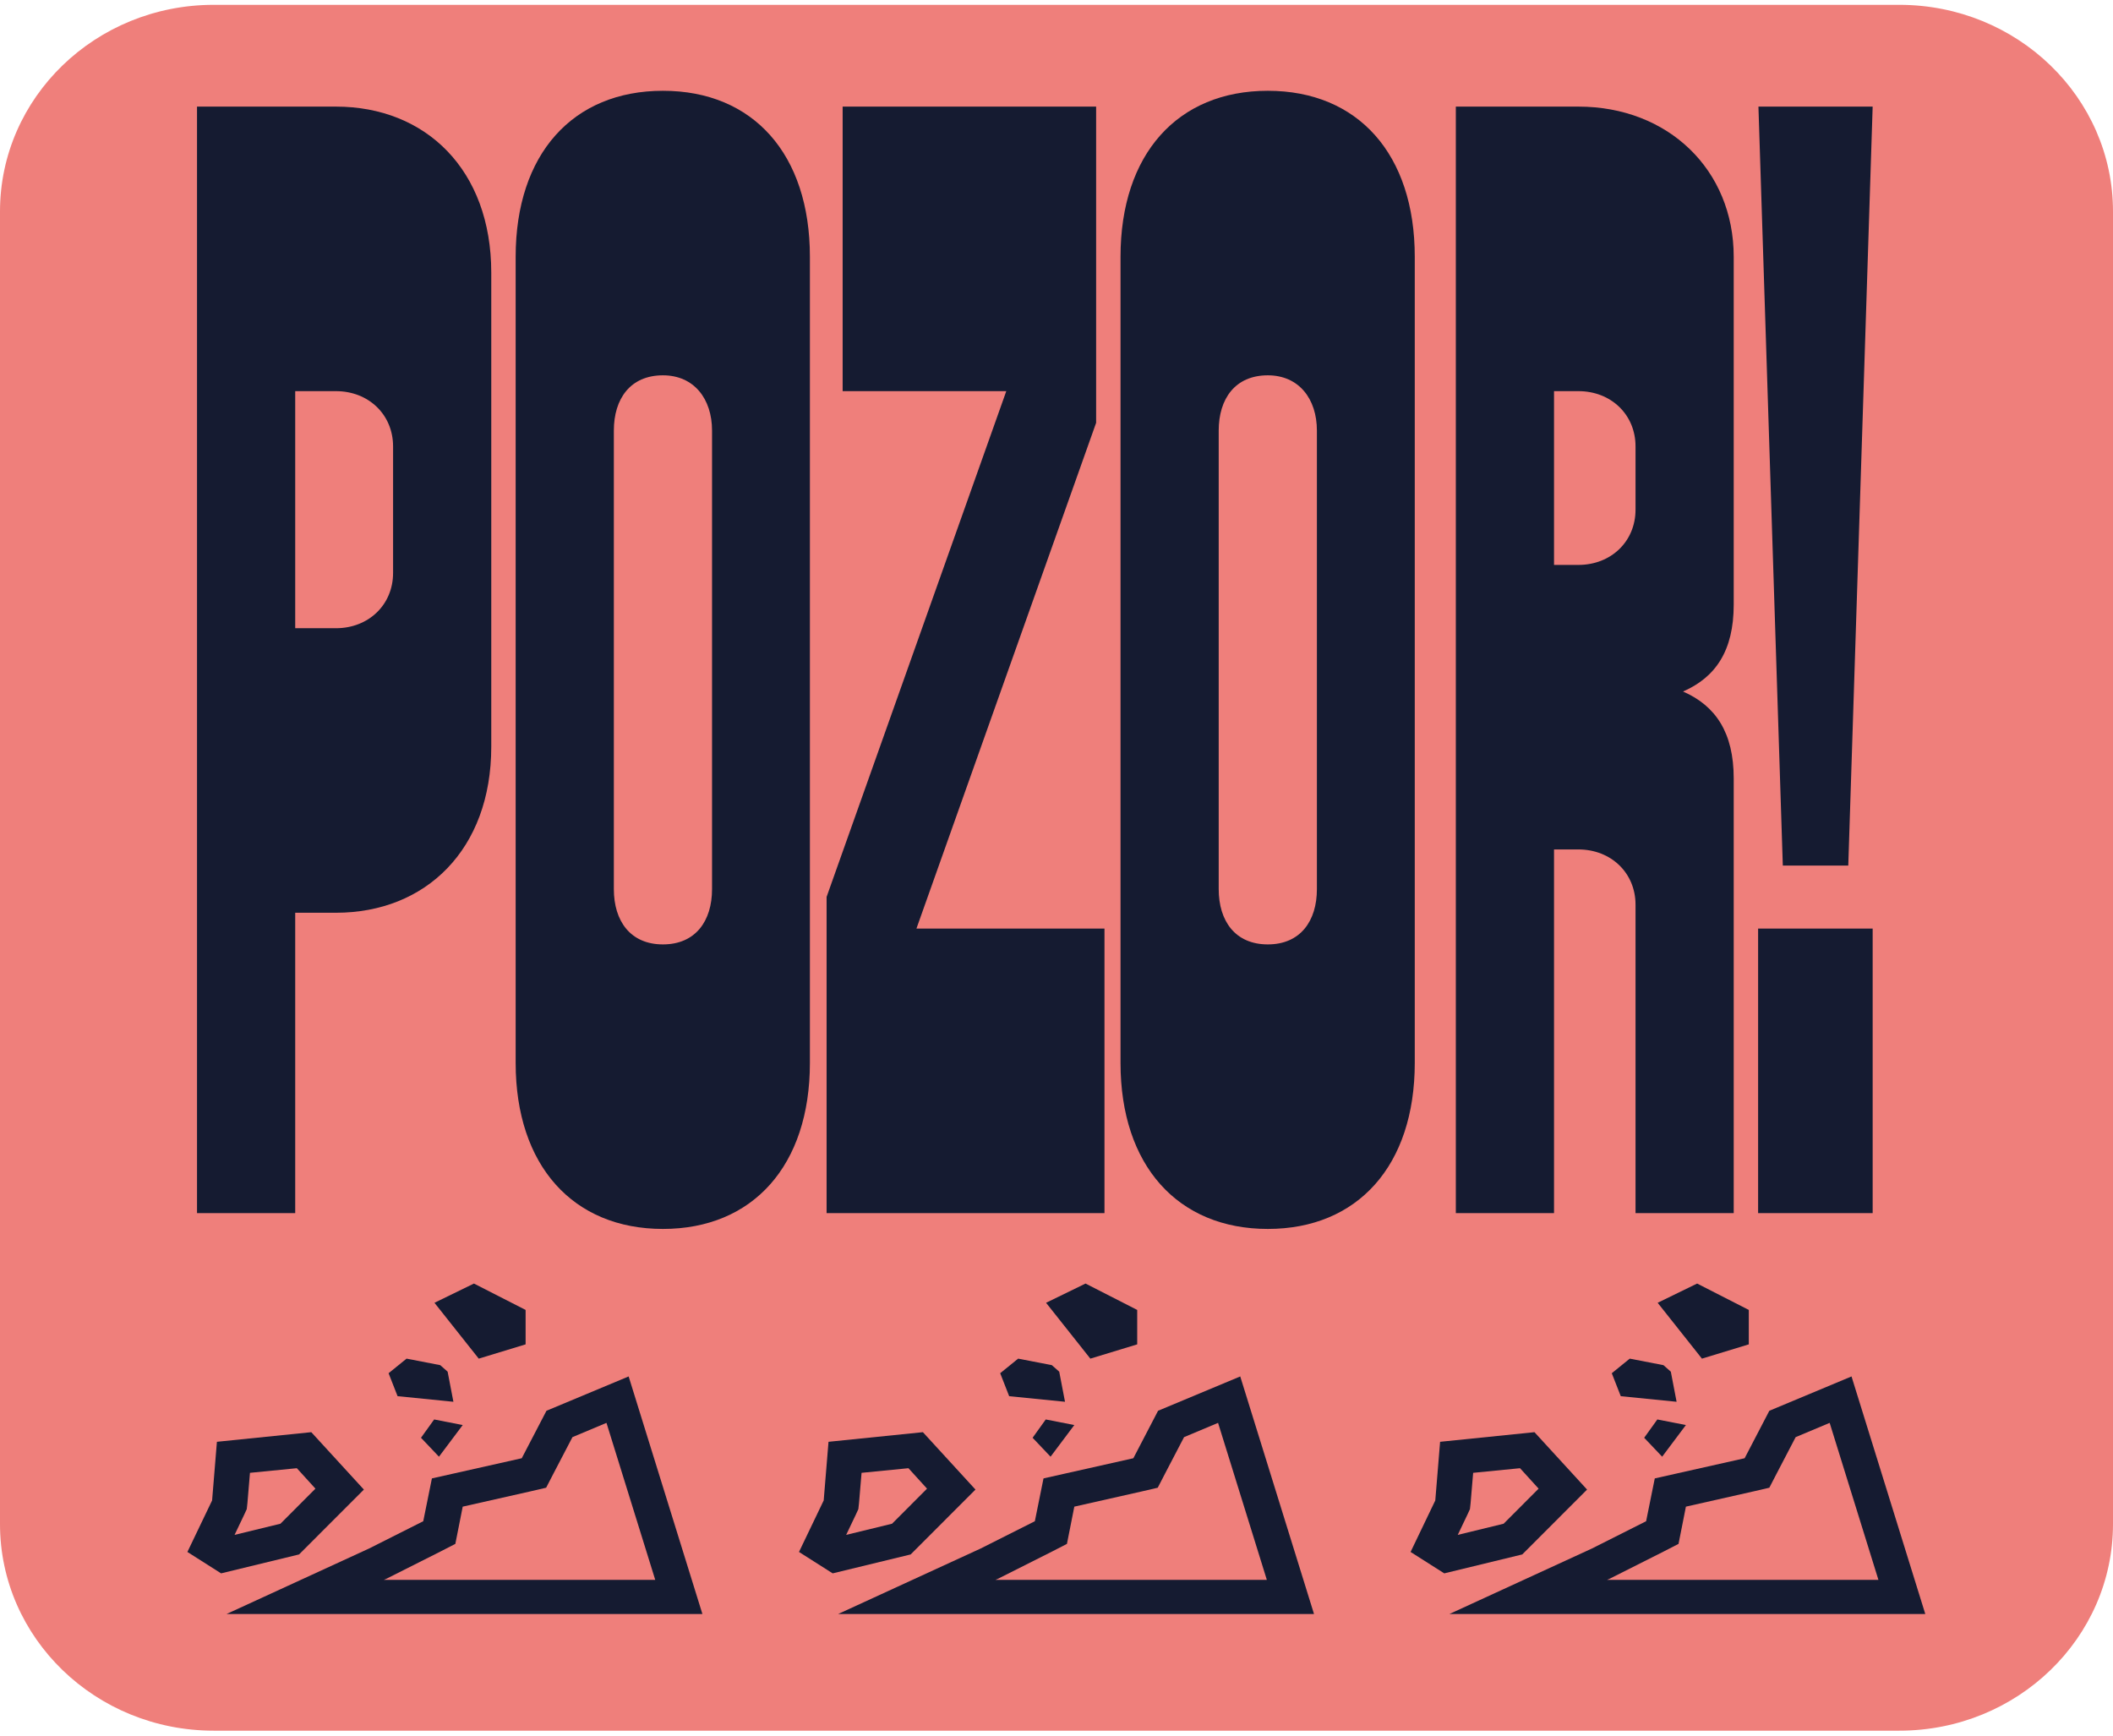
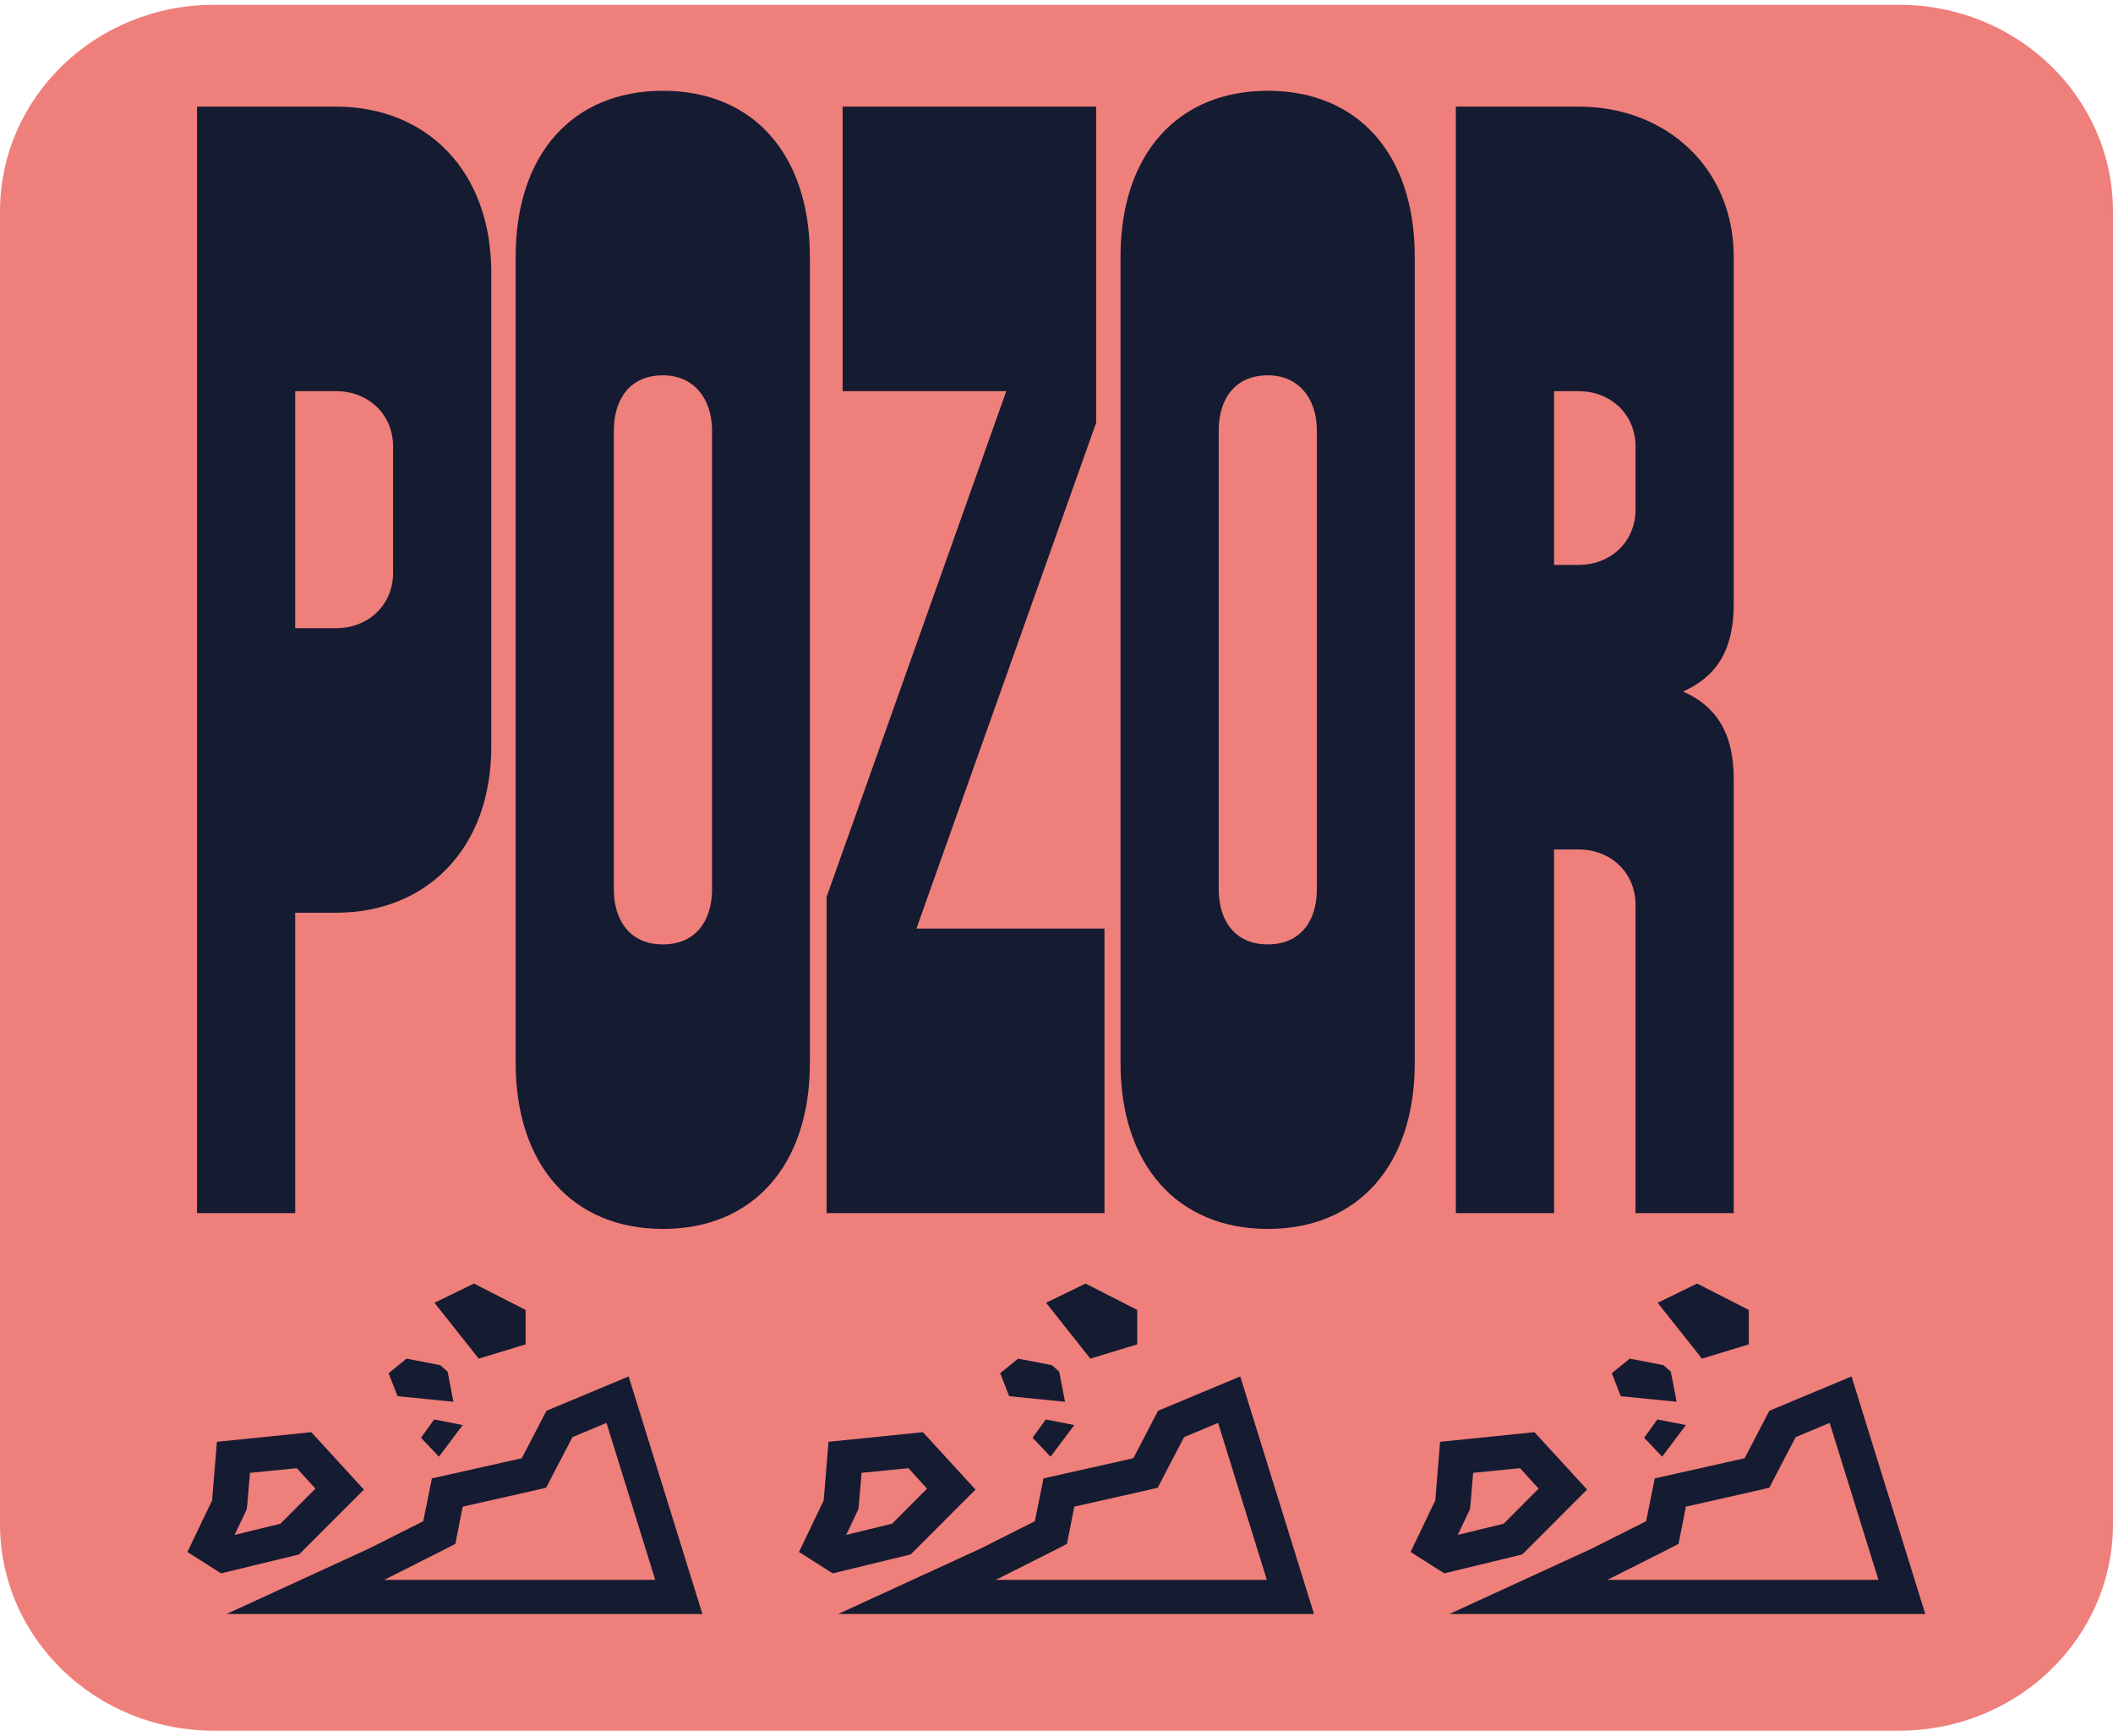
<svg xmlns="http://www.w3.org/2000/svg" width="392" height="322" viewBox="0 0 392 322" fill="none">
  <path d="M352.354 0.896H39.647C17.75 0.896 0 18.061 0 39.236V282.741C0 303.915 17.75 321.08 39.647 321.08H352.354C374.25 321.08 392 303.915 392 282.741V39.236C392 18.061 374.25 0.896 352.354 0.896Z" fill="#EF7F7B" />
  <path d="M62.327 19.779C78.995 19.779 91.139 31.522 91.139 50.577V138.538C91.139 157.592 78.995 169.336 62.327 169.336H54.767V225.06H36.551V19.779H62.327ZM54.767 72.567V116.548H62.327C68.399 116.548 72.923 112.173 72.923 106.301V82.814C72.923 76.942 68.399 72.567 62.327 72.567H54.767Z" fill="#151B31" />
  <path d="M95.664 197.198V47.641C95.664 28.587 106.26 16.843 122.988 16.843C139.716 16.843 150.252 28.587 150.252 47.641V197.198C150.252 216.252 139.656 227.996 122.988 227.996C106.32 227.996 95.664 216.252 95.664 197.198ZM132.096 164.961V79.878C132.096 74.006 128.762 69.631 122.988 69.631C116.916 69.631 113.88 74.006 113.88 79.878V164.961C113.88 170.833 116.916 175.208 122.988 175.208C129.06 175.208 132.096 170.833 132.096 164.961Z" fill="#151B31" />
  <path d="M186.684 72.567H156.324V19.779H203.352V78.439L170.016 172.272H204.9V225.06H153.348V166.4L186.684 72.567Z" fill="#151B31" />
  <path d="M207.877 197.198V47.641C207.877 28.587 218.473 16.843 235.201 16.843C251.929 16.843 262.465 28.587 262.465 47.641V197.198C262.465 216.252 251.869 227.996 235.201 227.996C218.533 227.996 207.877 216.252 207.877 197.198ZM244.309 164.961V79.878C244.309 74.006 240.975 69.631 235.201 69.631C229.129 69.631 226.093 74.006 226.093 79.878V164.961C226.093 170.833 229.129 175.208 235.201 175.208C241.273 175.208 244.309 170.833 244.309 164.961Z" fill="#151B31" />
  <path d="M270.084 19.779H292.824C309.492 19.779 321.636 31.522 321.636 47.641V112.173C321.636 120.692 318.303 125.643 312.231 128.291C318.303 130.939 321.636 135.947 321.636 144.41V225.06H303.42V167.839C303.42 161.967 298.896 157.592 292.824 157.592H288.3V225.06H270.084V19.779ZM288.3 72.567V104.804H292.824C298.896 104.804 303.42 100.429 303.42 94.557V82.814C303.42 76.942 298.896 72.567 292.824 72.567H288.3Z" fill="#151B31" />
-   <path d="M347.413 19.779L342.889 160.586H330.745L326.221 19.779H347.473H347.413ZM347.413 172.272V225.06H326.161V172.272H347.413Z" fill="#151B31" />
  <path d="M339.436 263.974L348.484 293.102H298.122L298.539 292.93L308.599 287.864L311.397 286.425L311.993 283.431L312.767 279.517L325.268 276.696L328.244 276.005L329.613 273.357L333.125 266.622L339.436 263.974ZM343.543 255.339L328.244 261.729L323.66 270.536L306.992 274.278L305.385 282.222L295.325 287.288L268.894 299.435H357.175L343.484 255.339H343.543Z" fill="#151B31" />
  <path d="M314.849 238.127L307.526 241.697L315.741 252.058L324.433 249.41V243.021L314.849 238.127Z" fill="#151B31" />
  <path d="M302.348 252.058L299.015 254.763L300.681 259.023L311.039 260.06L309.968 254.476L308.599 253.267L302.348 252.058Z" fill="#151B31" />
-   <path d="M307.467 263.342L305.026 266.738L308.36 270.249L312.765 264.378L307.467 263.342Z" fill="#151B31" />
+   <path d="M307.467 263.342L305.026 266.738L308.36 270.249L312.765 264.378L307.467 263.342" fill="#151B31" />
  <path d="M281.988 272.379L285.441 276.179L278.952 282.684L270.439 284.756L272.225 281.014L272.701 279.978L272.821 278.884L273.297 273.243L282.048 272.379M284.667 265.702L267.165 267.486L266.272 278.366L261.688 287.922L267.939 291.894L282.405 288.383L294.43 276.351L284.726 265.759L284.667 265.702Z" fill="#151B31" />
  <path d="M225.974 263.974L235.022 293.102H184.661L185.077 292.93L195.138 287.864L197.936 286.425L198.531 283.431L199.305 279.517L211.806 276.696L214.782 276.005L216.152 273.357L219.664 266.622L225.974 263.974ZM230.141 255.339L214.842 261.729L210.258 270.536L193.59 274.278L191.983 282.222L181.922 287.288L155.491 299.435H243.773L230.081 255.339H230.141Z" fill="#151B31" />
  <path d="M201.388 238.127L194.065 241.697L202.28 252.058L210.972 249.41V243.021L201.388 238.127Z" fill="#151B31" />
  <path d="M188.886 252.058L185.553 254.763L187.22 259.023L197.578 260.06L196.506 254.476L195.137 253.267L188.886 252.058Z" fill="#151B31" />
  <path d="M194.006 263.342L191.565 266.738L194.899 270.249L199.304 264.378L194.006 263.342Z" fill="#151B31" />
  <path d="M168.527 272.379L171.98 276.179L165.491 282.684L156.978 284.756L158.764 281.014L159.24 279.978L159.36 278.884L159.836 273.243L168.587 272.379M171.206 265.702L153.704 267.486L152.811 278.366L148.228 287.922L154.478 291.894L168.944 288.383L180.969 276.351L171.266 265.759L171.206 265.702Z" fill="#151B31" />
  <path d="M112.511 263.974L121.559 293.102H71.198L71.614 292.93L81.675 287.864L84.473 286.425L85.068 283.431L85.842 279.517L98.343 276.696L101.319 276.005L102.689 273.357L106.201 266.622L112.511 263.974ZM116.678 255.339L101.379 261.729L96.795 270.536L80.127 274.278L78.52 282.222L68.459 287.288L42.028 299.435H130.31L116.618 255.339H116.678Z" fill="#151B31" />
  <path d="M87.925 238.127L80.603 241.697L88.817 252.058L97.509 249.41V243.021L87.925 238.127Z" fill="#151B31" />
  <path d="M75.424 252.058L72.09 254.763L73.757 259.023L84.115 260.06L83.043 254.476L81.674 253.267L75.424 252.058Z" fill="#151B31" />
  <path d="M80.543 263.342L78.103 266.738L81.436 270.249L85.841 264.378L80.543 263.342Z" fill="#151B31" />
  <path d="M55.065 272.379L58.518 276.179L52.029 282.684L43.516 284.756L45.302 281.014L45.779 279.978L45.898 278.884L46.374 273.243L55.125 272.379M57.744 265.702L40.242 267.486L39.349 278.366L34.766 287.922L41.016 291.894L55.482 288.383L67.507 276.351L57.803 265.759L57.744 265.702Z" fill="#151B31" />
</svg>